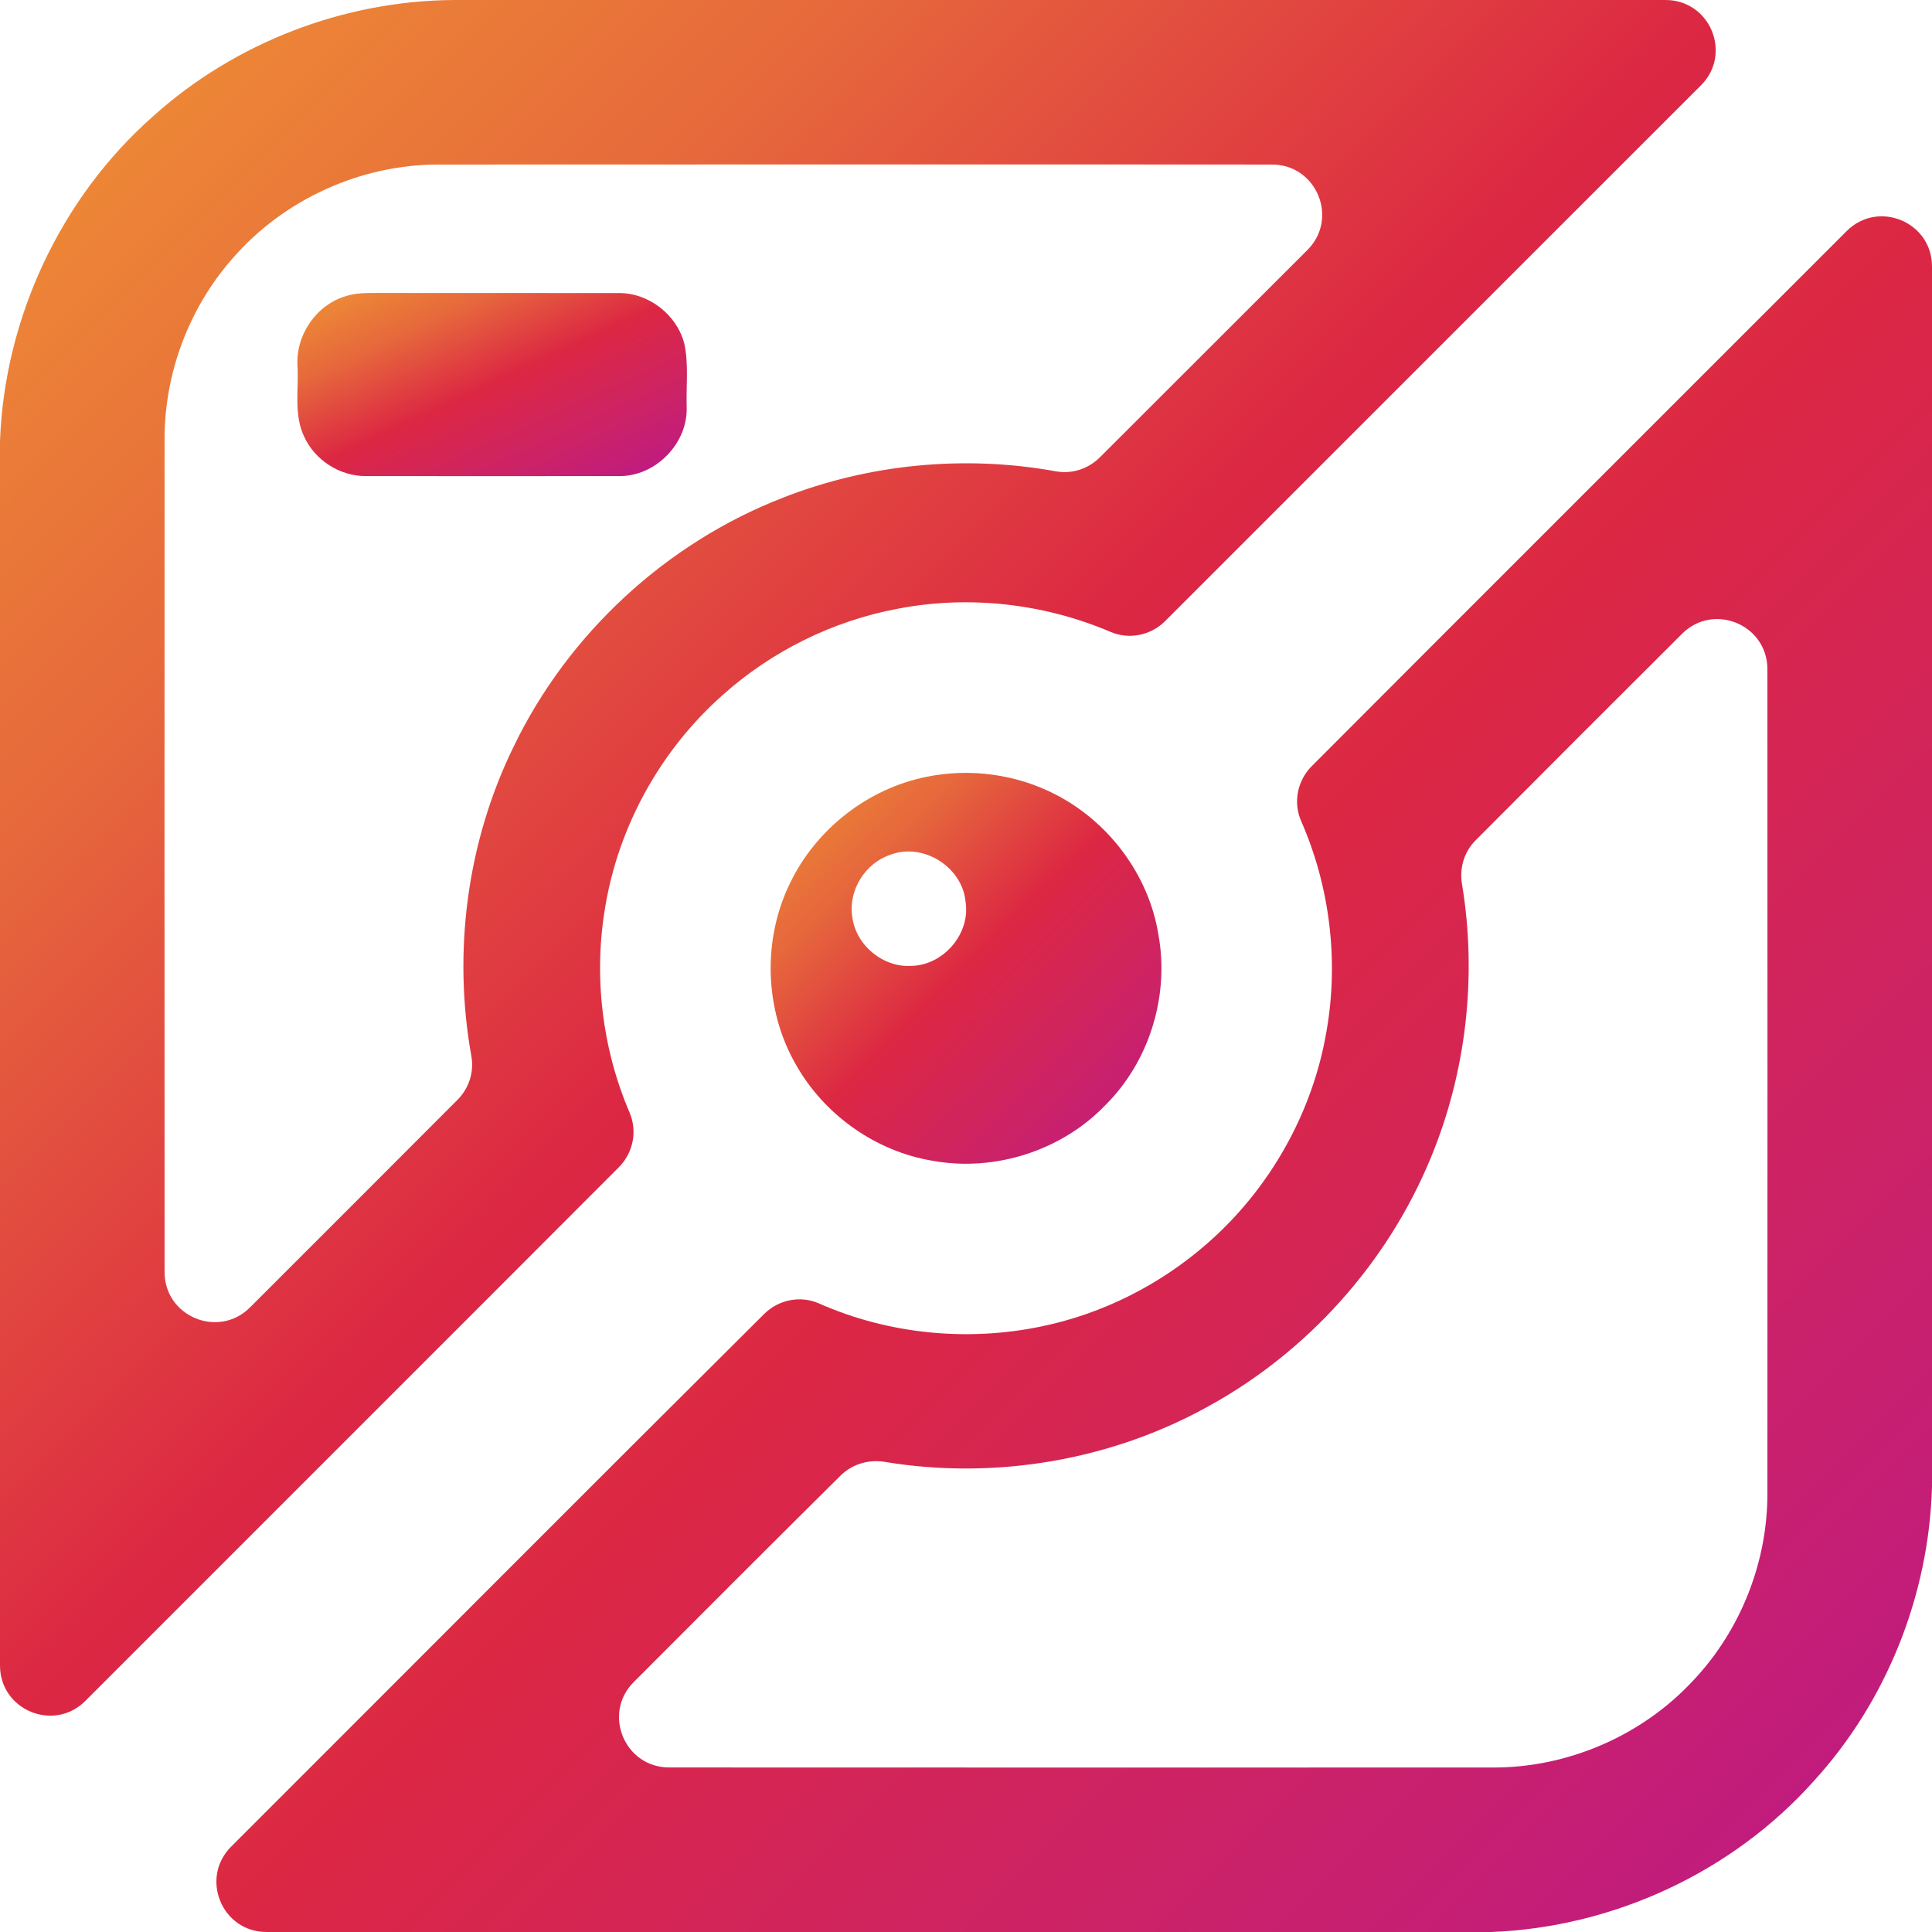
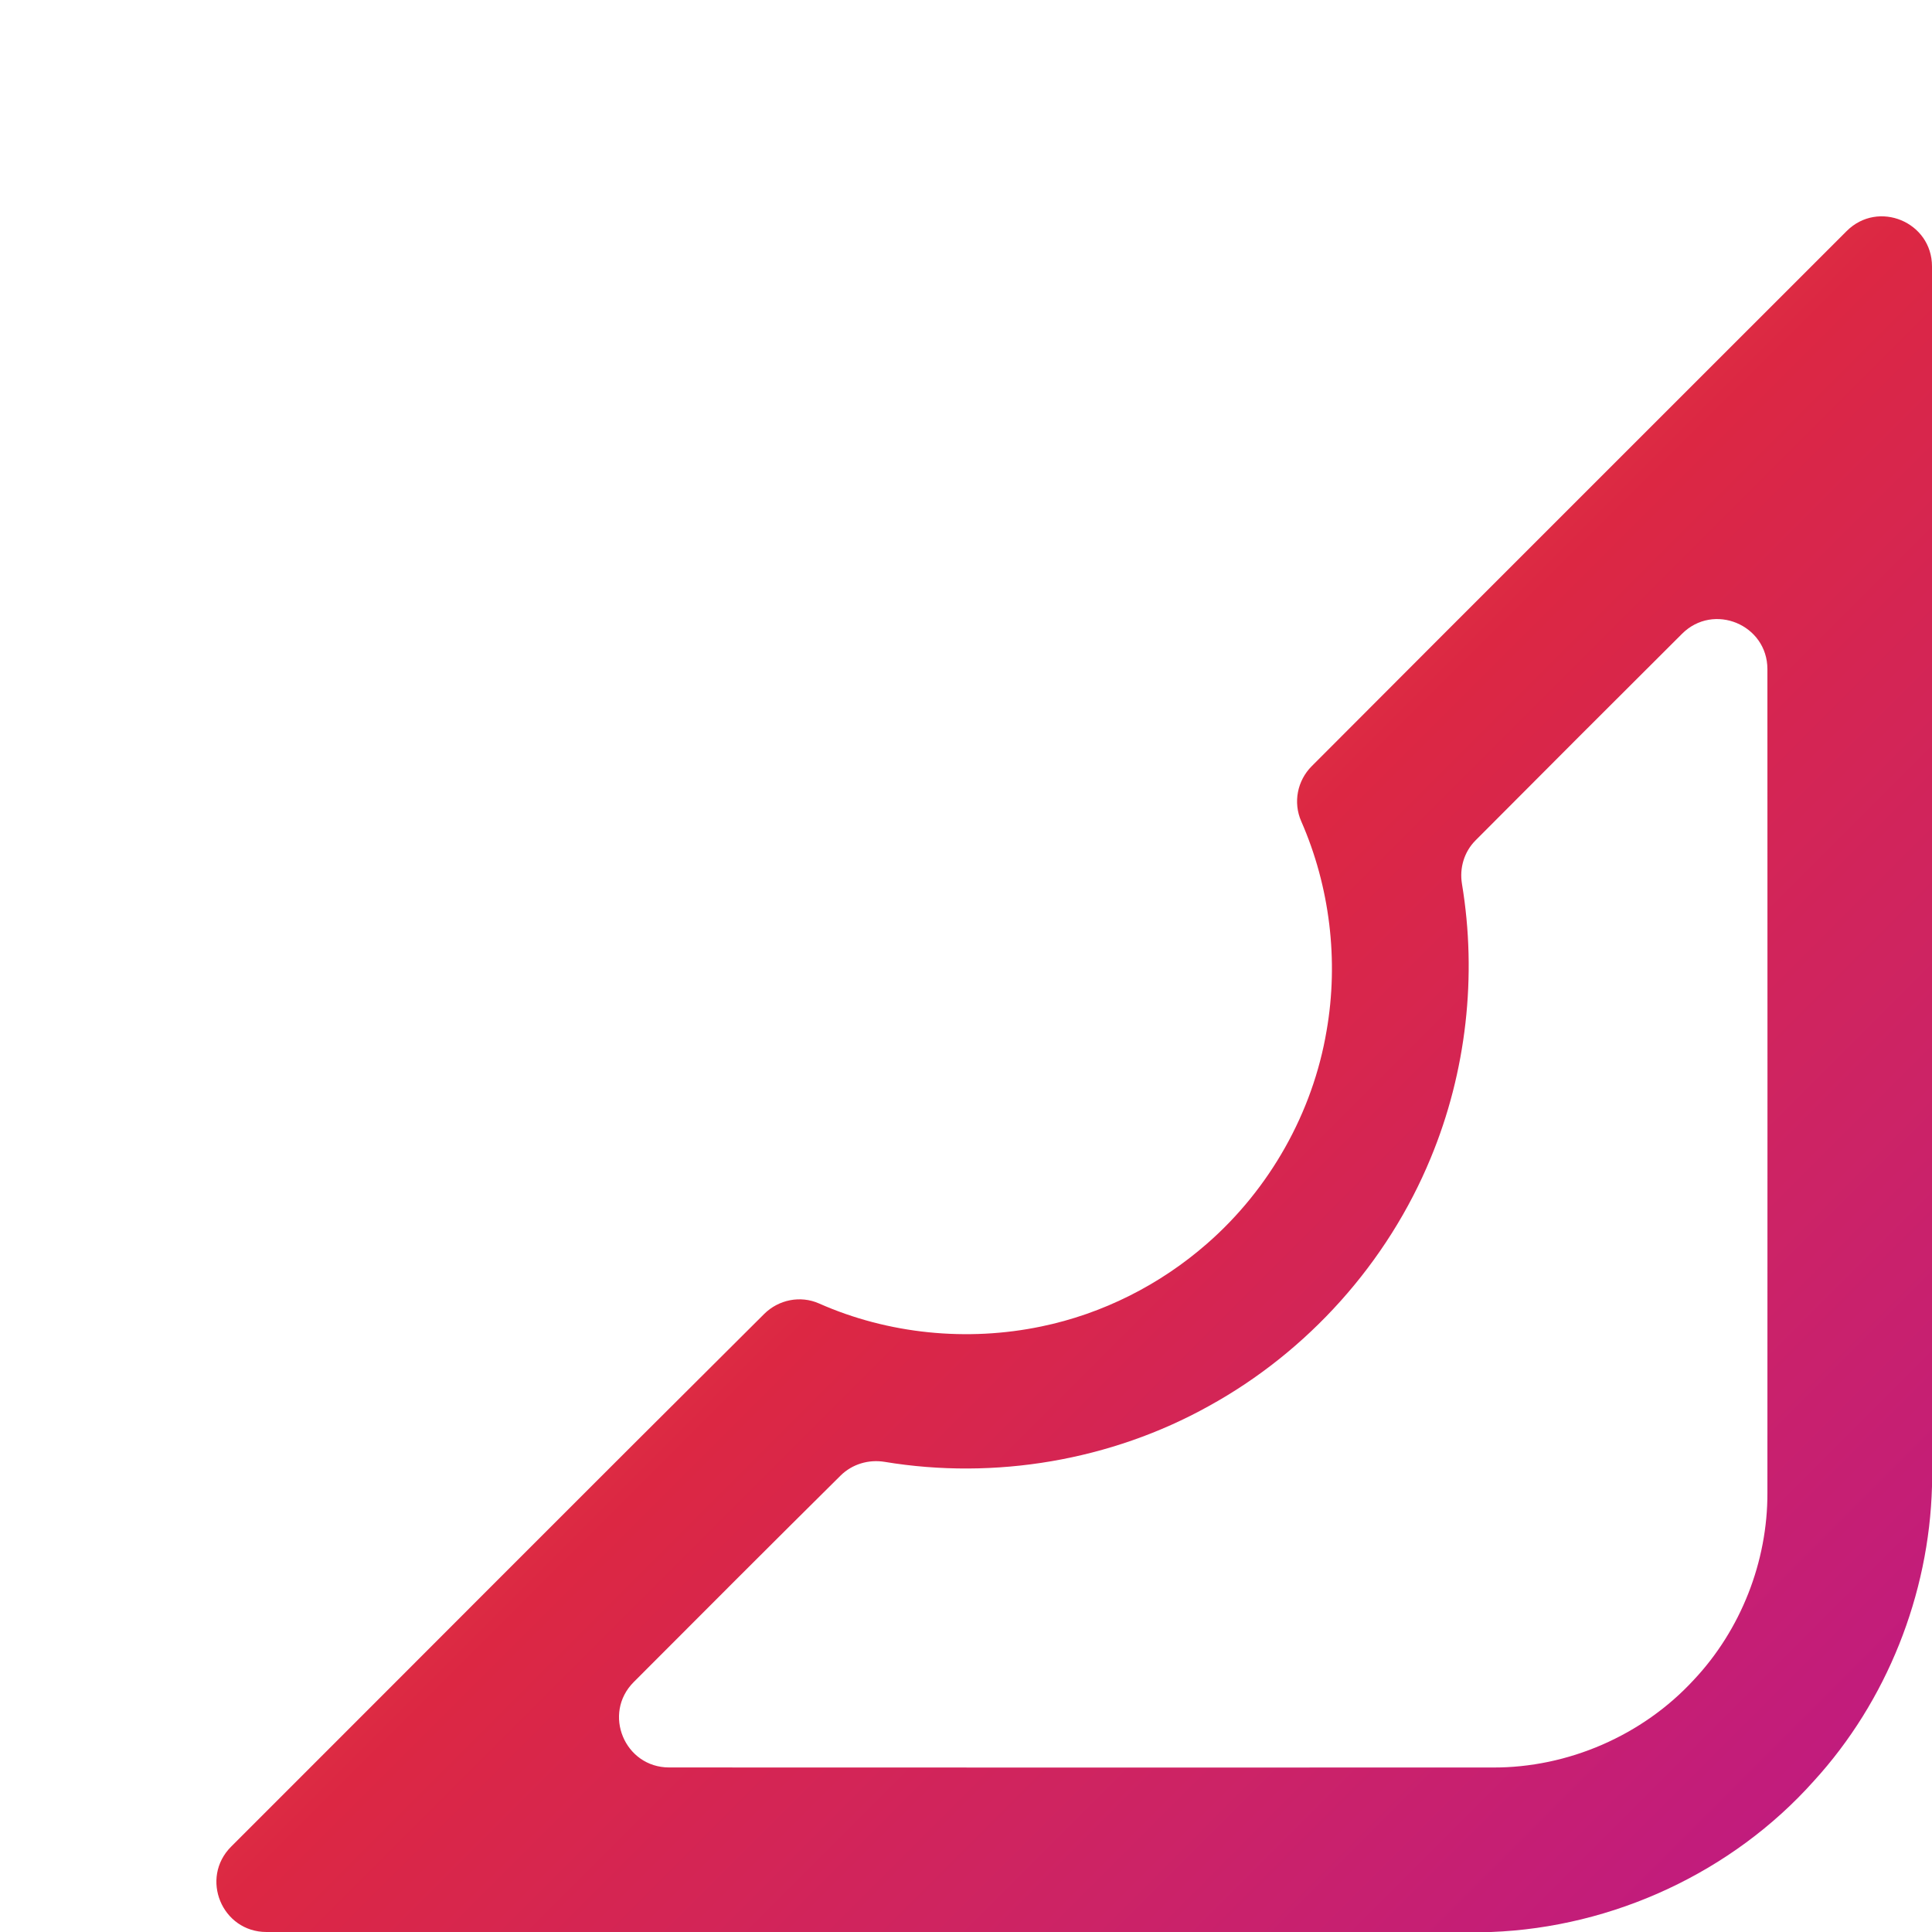
<svg xmlns="http://www.w3.org/2000/svg" version="1.1" width="70" height="70" viewBox="0 0 422 422">
  <defs>
    <linearGradient id="tfpme-gradient" x1="0%" y1="0%" x2="100%" y2="100%">
      <stop offset="0%" stop-color="#f09433" />
      <stop offset="25%" stop-color="#e6683c" />
      <stop offset="50%" stop-color="#dc2743" />
      <stop offset="75%" stop-color="#cc2366" />
      <stop offset="100%" stop-color="#bc1888" />
    </linearGradient>
  </defs>
  <g>
    <g>
-       <path d="M99.15,0h264.66c9.74,0,14.61,11.77,7.72,18.65c-39.03,38.99-78.01,78.02-117.04,117.02c-3.13,3.12-7.84,4.09-11.9,2.36         c-14.58-6.22-30.99-8.08-46.58-5.05c-14.13,2.65-27.47,9.26-38.18,18.85c-13.41,11.88-22.63,28.4-25.6,46.07         c-2.62,15.13-0.76,31,5.28,45.1c1.75,4.08,0.8,8.81-2.33,11.95c-38.8,38.89-77.7,77.7-116.53,116.57         C11.77,378.41,0,373.54,0,363.8V96.31c1.01-26.89,13.26-53.13,33.47-70.94C51.32,9.3,75.14,0.14,99.15,0z M50.71,56.55         c-9.48,10.8-14.82,25.1-14.76,39.47c0,60.62-0.04,121.23,0,181.84c0.01,9.73,11.77,14.59,18.65,7.72         c15.12-15.09,30.22-30.22,45.32-45.34c2.5-2.5,3.67-6.06,3.04-9.54c-4.09-22.77-0.96-46.83,9.24-67.63         c11.85-24.61,33.26-44.42,58.72-54.32c18.87-7.43,39.8-9.41,59.72-5.8c3.5,0.64,7.09-0.55,9.61-3.06         c15.12-15.09,30.24-30.19,45.34-45.3c6.87-6.88,2-18.64-7.73-18.65c-60.6-0.05-121.22-0.01-181.82,0         C78.88,35.84,61.91,43.56,50.71,56.55z" fill="url(#tfpme-gradient)" />
-     </g>
+       </g>
    <g>
      <path d="M286.52,167.35c38.89-39.01,77.9-77.91,116.83-116.87c6.88-6.89,18.65-2.02,18.65,7.72V324.7         c-0.65,23.61-9.87,46.88-25.82,64.33c-17.79,19.93-43.83,31.97-70.5,32.97H58.21c-9.74,0-14.61-11.77-7.71-18.66         C89.3,364.58,128,325.69,166.91,287.01c3.15-3.14,7.92-4.1,11.99-2.3c15.12,6.7,32.4,8.4,48.57,5.02         c13.36-2.76,25.92-9.1,36.17-18.08c13.67-11.92,23.11-28.6,26.12-46.5c2.68-15.36,0.72-31.49-5.54-45.77         C282.42,175.28,283.36,170.51,286.52,167.35z M322.29,183.57c-2.48,2.49-3.53,6.02-2.96,9.49c3.34,20.08,0.97,41.11-6.84,59.91         c-9.42,22.84-26.82,42.26-48.47,54.16c-21.34,11.88-46.72,16.17-70.78,12.18c-3.51-0.58-7.1,0.49-9.63,2.99         c-15.12,14.98-30.16,30.04-45.19,45.11c-6.87,6.88-2,18.64,7.73,18.65c59.96,0.04,119.91,0.01,179.86,0.01         c16.46,0.09,32.78-7,43.93-19.11c10.31-10.94,16.17-25.88,16.11-40.9c0-59.97,0.04-119.94,0-179.9         c-0.01-9.73-11.77-14.6-18.65-7.72C352.34,153.45,337.29,168.49,322.29,183.57z" fill="url(#tfpme-gradient)" />
    </g>
-     <path d="M75.52,64.69c2.09-0.69,4.3-0.7,6.47-0.7c17.7,0.04,35.4-0.02,53.09,0.02c6.57-0.09,12.74,4.7,14.39,11.03       c0.99,4.56,0.37,9.28,0.52,13.91c0.24,8.01-6.93,15.24-14.94,15.04c-18.37,0.02-36.73,0.02-55.09,0       c-5.67,0.06-11.14-3.44-13.51-8.58c-2.31-4.8-1.18-10.27-1.46-15.39C64.52,73.28,69.03,66.6,75.52,64.69z" fill="url(#tfpme-gradient)" />
    <g>
-       <path d="M202.47,169.66c9.42-1.91,19.46-0.56,28.01,3.84c11.7,5.98,20.43,17.59,22.54,30.6c2.45,13.33-1.94,27.74-11.59,37.3         c-9.52,9.93-24.11,14.59-37.63,12.16c-12.57-2.04-23.9-10.13-30.08-21.24c-6.75-11.9-7.18-27.1-1.17-39.39         C178.22,181.1,189.59,172.21,202.47,169.66z M194.46,186.71c-5.44,1.8-9.16,7.68-8.32,13.38c0.67,6.26,6.65,11.27,12.93,10.89         c7.06-0.16,12.99-7.09,11.82-14.12C210.14,189.31,201.58,183.98,194.46,186.71z" fill="url(#tfpme-gradient)" />
-     </g>
+       </g>
  </g>
</svg>